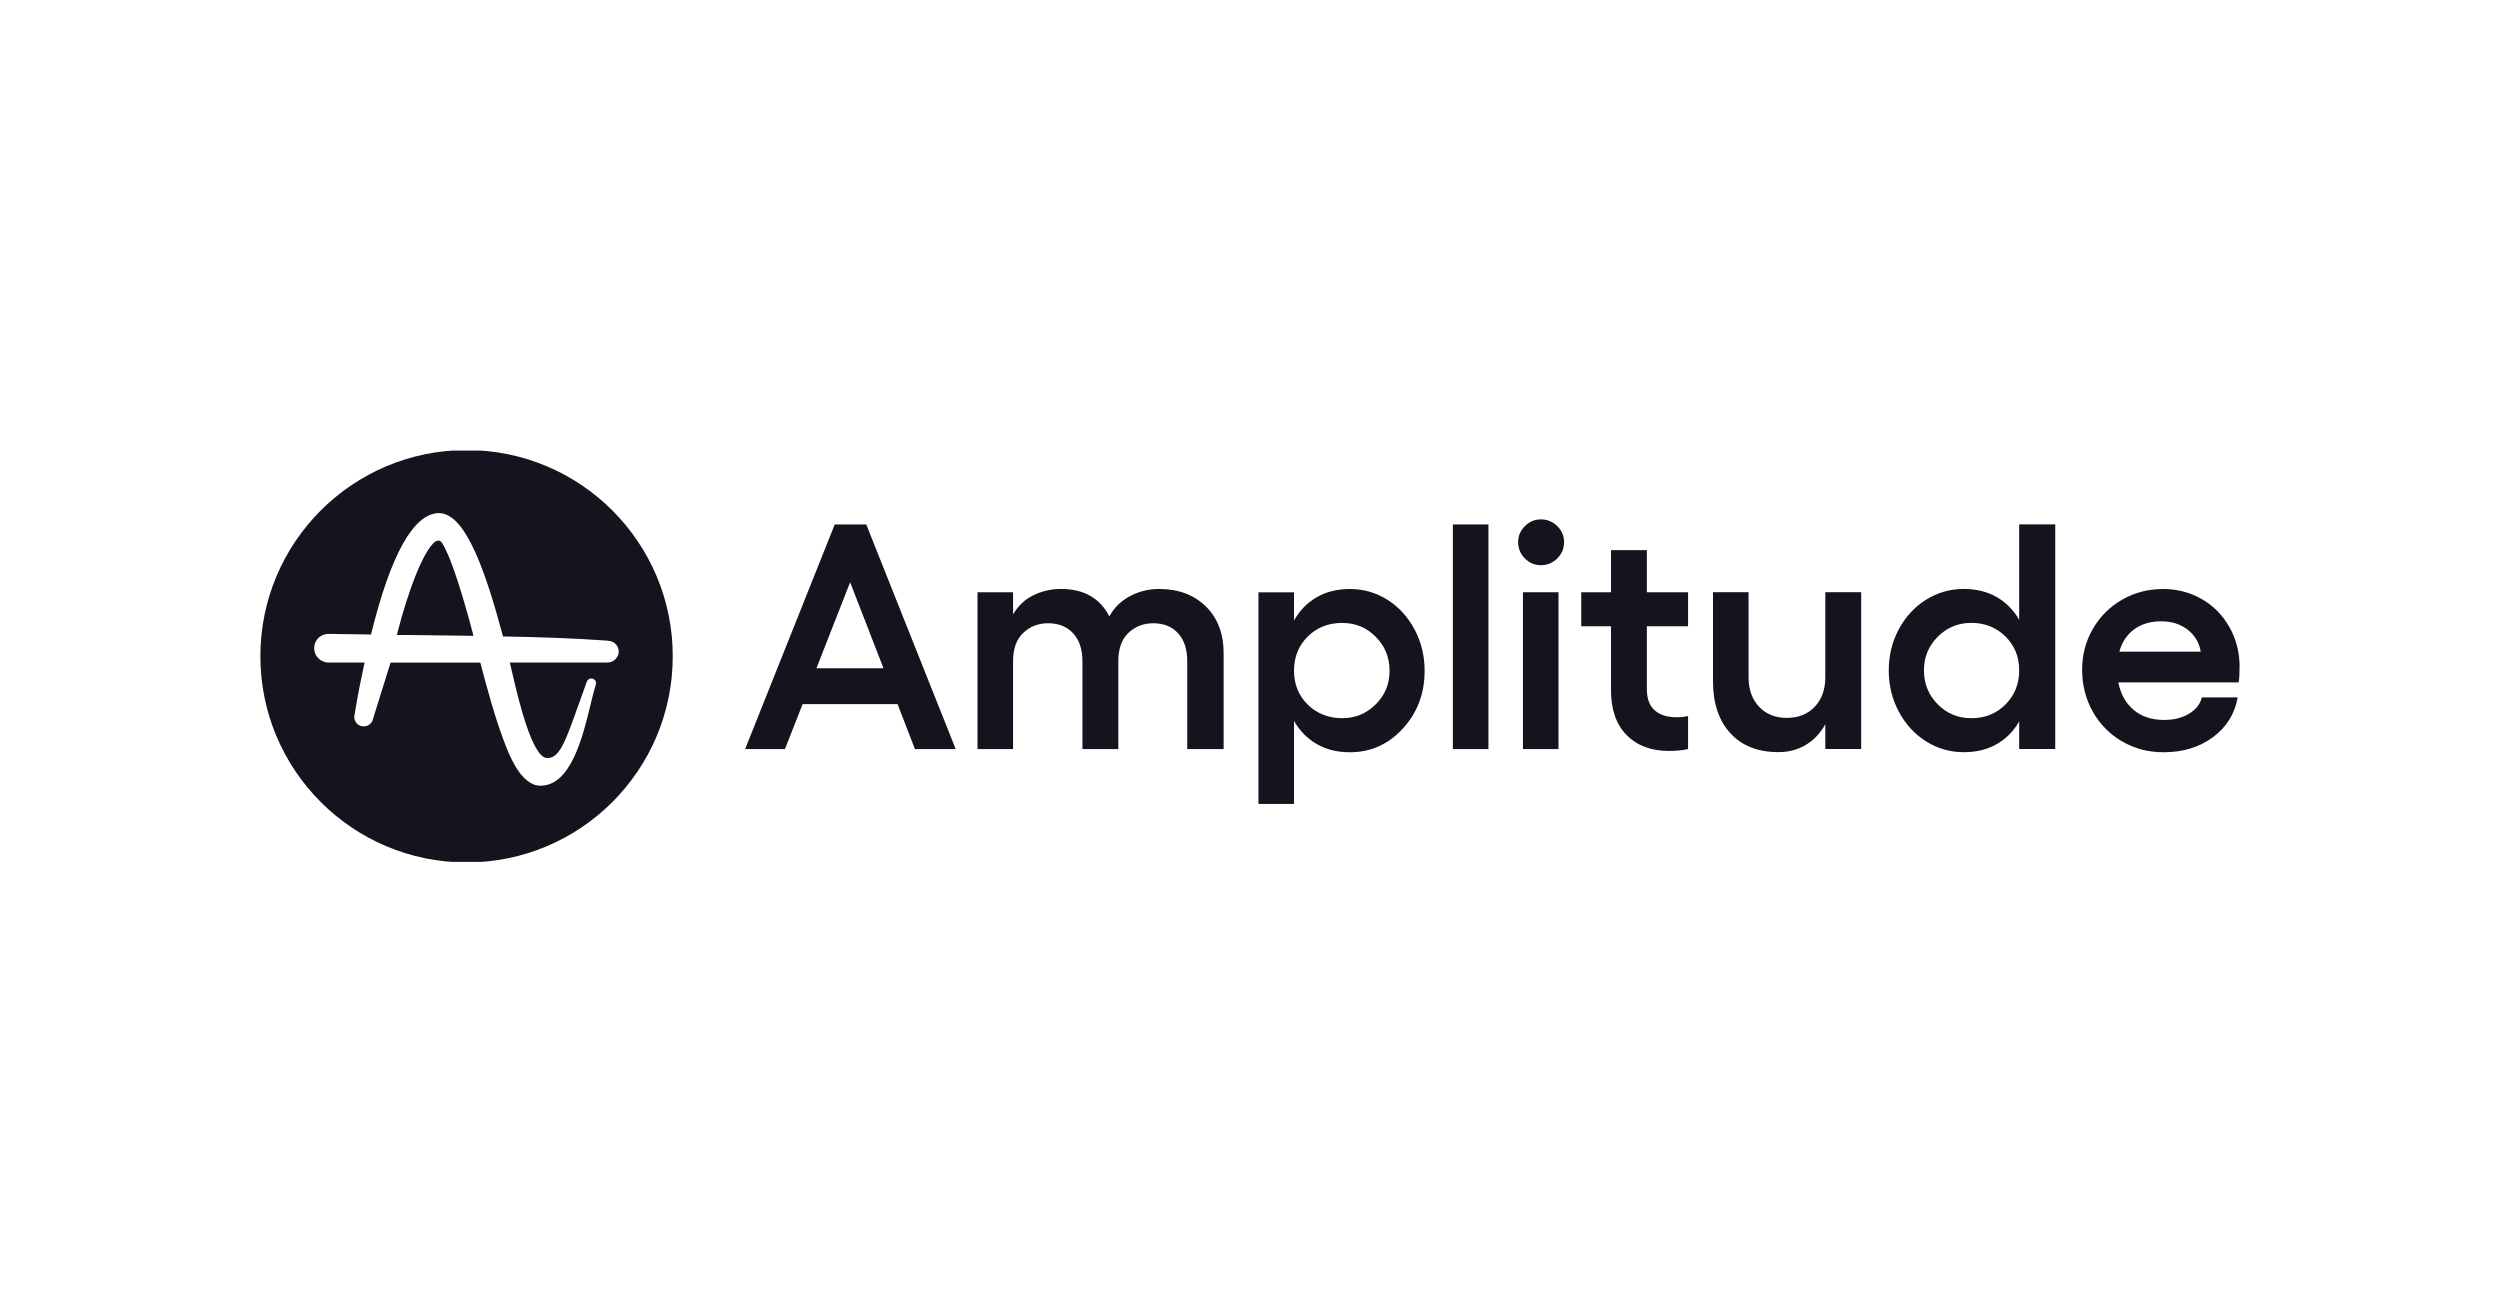
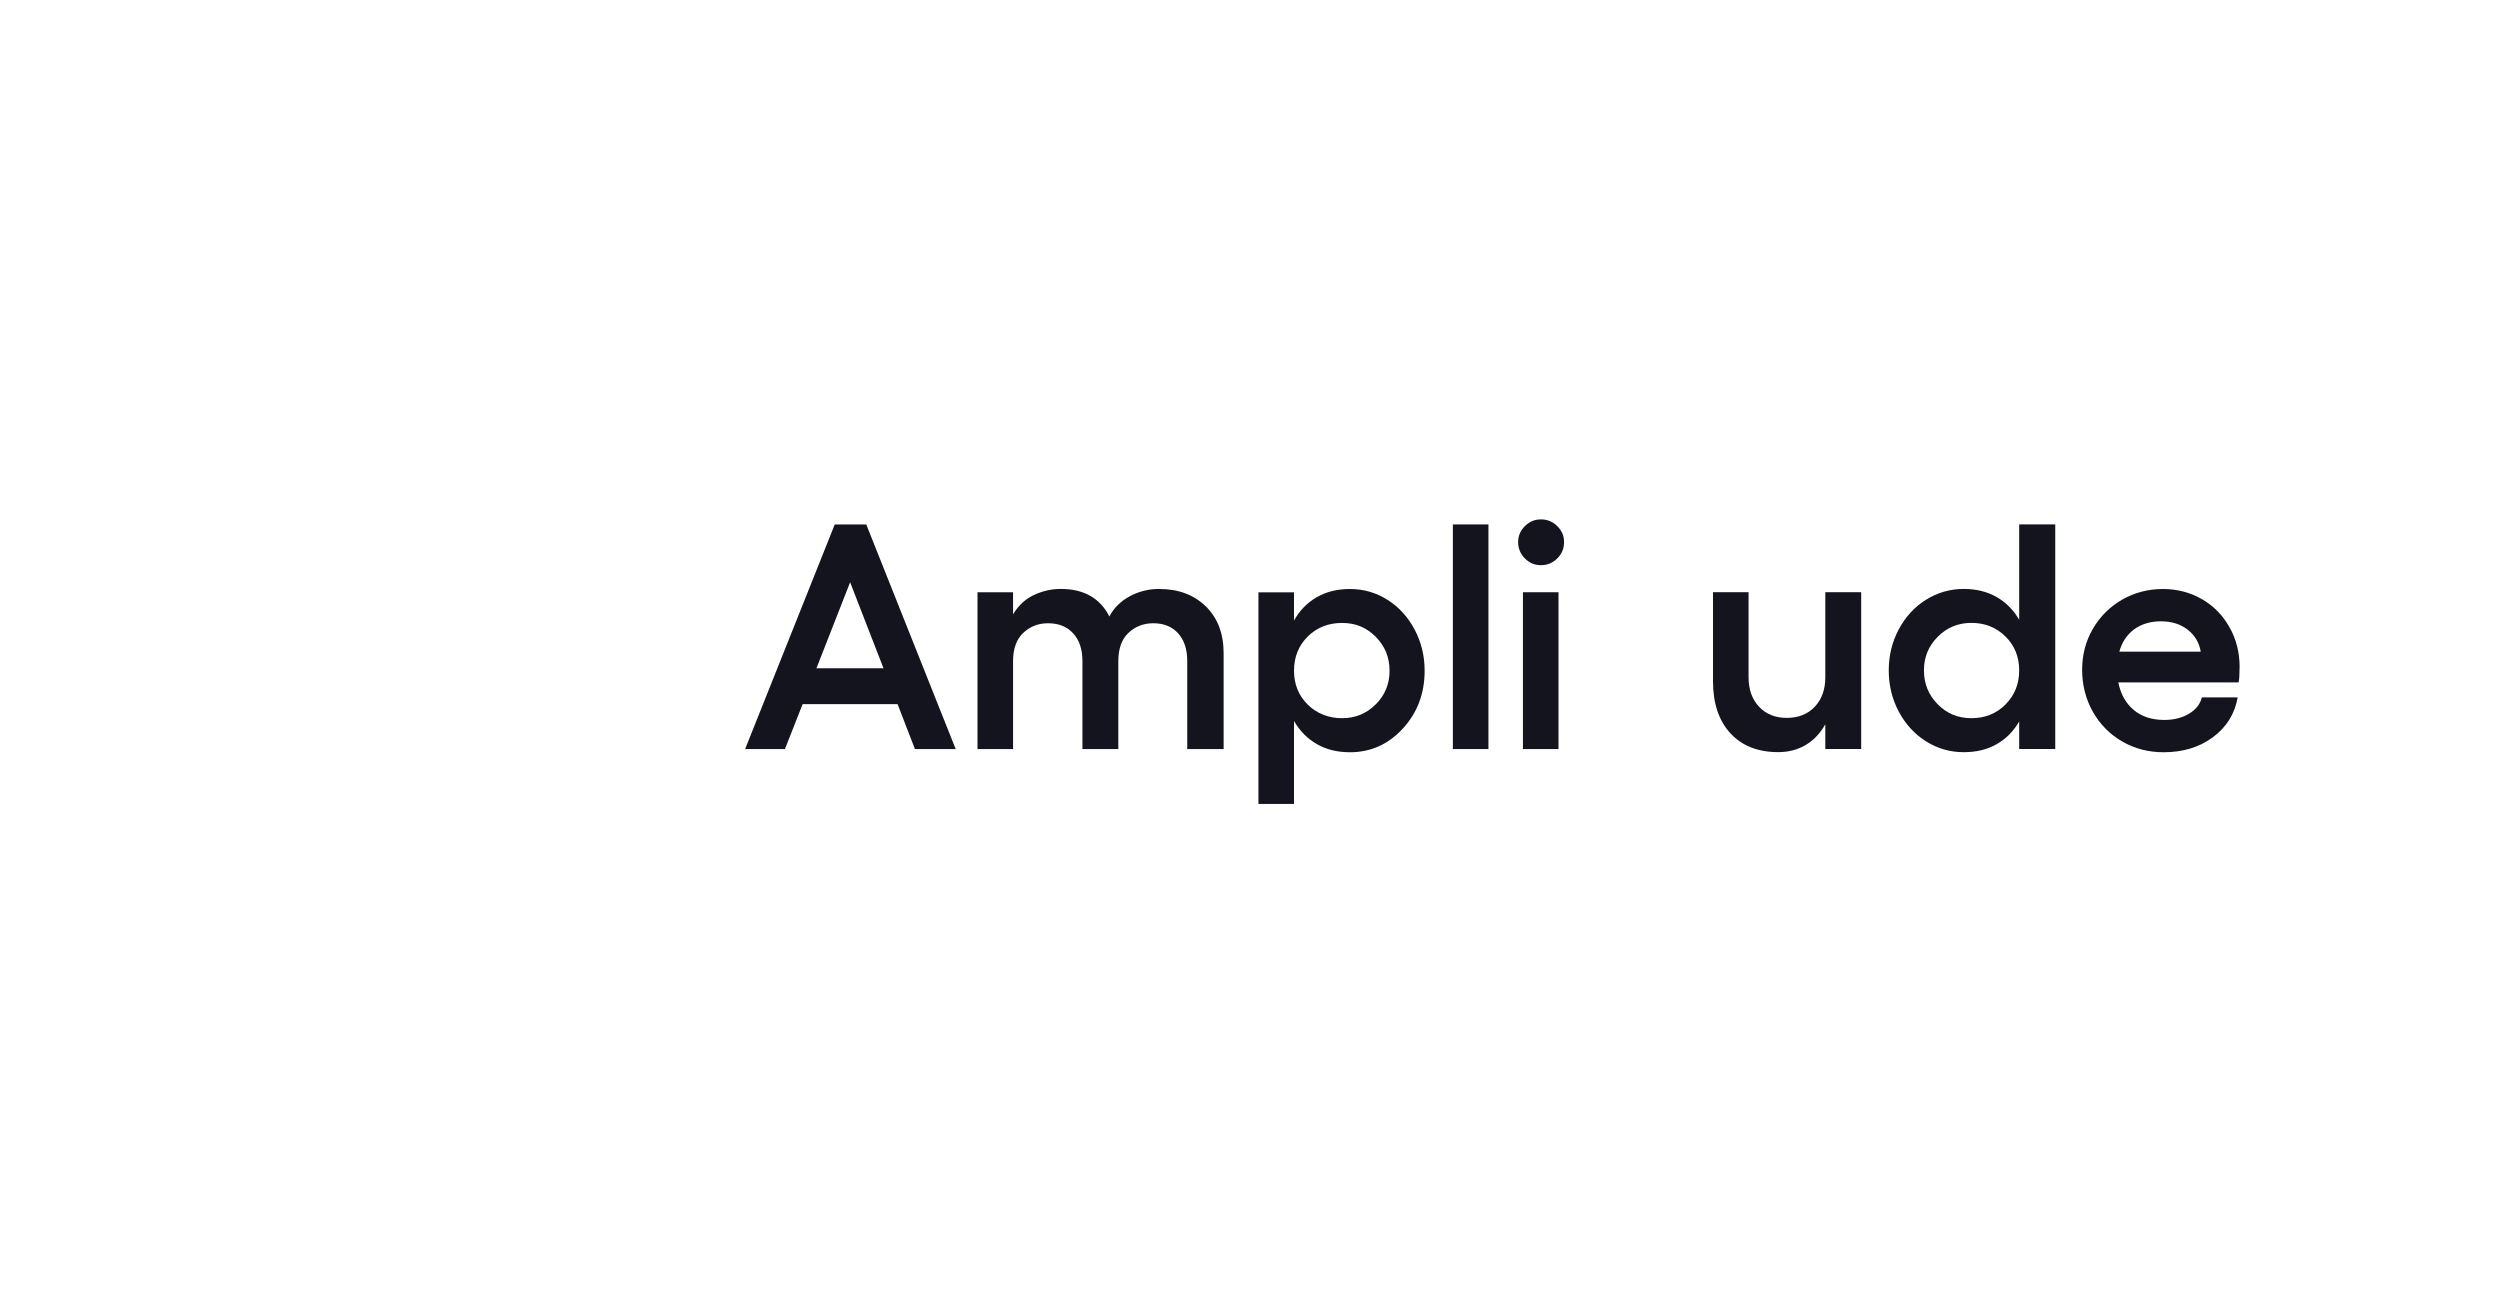
<svg xmlns="http://www.w3.org/2000/svg" viewBox="0 0 400 210" id="amplitude">
  <defs>
    <style>
      .cls-1 {
        fill: #13141d;
      }

      .cls-2 {
        fill: none;
      }

      .cls-3 {
        clip-path: url(#clippath);
      }
    </style>
    <clipPath id="clippath">
      <rect height="65.8" width="316.67" y="72.1" x="41.66" class="cls-2" />
    </clipPath>
  </defs>
  <g class="cls-3">
    <g>
      <path d="M133.56,83.91l-14.34,35.94h6.37l2.83-7.19h15.19l2.78,7.19h6.52l-14.31-35.94h-5.03ZM130.63,106.92l5.39-13.76,5.34,13.76h-10.73Z" class="cls-1" />
      <path d="M185.49,94.23c-1.72,0-3.31.4-4.76,1.19-1.45.79-2.53,1.87-3.23,3.22-1.49-2.94-4.08-4.41-7.77-4.41-1.49,0-2.92.32-4.3.97-1.38.64-2.49,1.68-3.34,3.09v-3.53h-5.69v25.09h5.69v-14.06c0-2,.55-3.52,1.64-4.54,1.09-1.02,2.41-1.53,3.95-1.53,1.7,0,3.05.54,4.03,1.62.99,1.08,1.48,2.56,1.48,4.45v14.06h5.74v-14.06c0-2,.54-3.52,1.63-4.54,1.09-1.02,2.41-1.53,3.96-1.53,1.69,0,3.01.54,3.99,1.62.97,1.08,1.45,2.56,1.45,4.45v14.06h5.82v-15.34c0-3.12-.95-5.62-2.84-7.48-1.9-1.85-4.37-2.79-7.43-2.79Z" class="cls-1" />
      <path d="M222.02,95.99c-1.83-1.17-3.84-1.75-6.03-1.75-2,0-3.77.43-5.29,1.3-1.52.87-2.74,2.11-3.66,3.74v-4.51h-5.69v33.86h5.69v-13.28c.92,1.6,2.14,2.84,3.66,3.71,1.52.87,3.28,1.3,5.29,1.3,3.33,0,6.15-1.27,8.47-3.8,2.32-2.53,3.48-5.61,3.48-9.24,0-2.37-.53-4.56-1.59-6.57-1.06-2.01-2.5-3.6-4.33-4.77ZM220.12,112.69c-1.47,1.48-3.27,2.22-5.39,2.22s-4.04-.73-5.5-2.18c-1.46-1.45-2.19-3.26-2.19-5.42s.73-4.01,2.19-5.46c1.46-1.45,3.3-2.18,5.5-2.18s3.92.74,5.39,2.22c1.47,1.48,2.21,3.29,2.21,5.43,0,2.11-.73,3.9-2.21,5.38Z" class="cls-1" />
      <path d="M238.15,83.91h-5.69v35.94h5.69v-35.94Z" class="cls-1" />
      <path d="M249.36,94.76h-5.69v25.09h5.69v-25.09Z" class="cls-1" />
      <path d="M246.56,83.1c-1,0-1.86.36-2.58,1.08-.72.72-1.08,1.57-1.08,2.56s.36,1.89,1.08,2.61c.72.72,1.58,1.08,2.58,1.08s1.87-.36,2.6-1.08c.73-.72,1.09-1.59,1.09-2.61s-.36-1.84-1.09-2.56c-.73-.72-1.6-1.08-2.6-1.08Z" class="cls-1" />
-       <path d="M263.5,88.02h-5.74v6.74h-4.76v5.44h4.76v10.2c0,3.12.83,5.53,2.51,7.22,1.67,1.69,3.92,2.53,6.74,2.53,1.17,0,2.2-.1,3.08-.3v-5.29c-.52.13-1.14.2-1.85.2-1.47,0-2.63-.36-3.47-1.09-.84-.73-1.27-1.85-1.27-3.37v-10.1h6.59v-5.44h-6.59v-6.74Z" class="cls-1" />
      <path d="M292.05,108.34c0,1.97-.56,3.55-1.69,4.74-1.13,1.19-2.62,1.78-4.47,1.78s-3.32-.59-4.44-1.78c-1.12-1.19-1.68-2.76-1.68-4.74v-13.59h-5.69v14.26c0,3.52.93,6.3,2.78,8.31,1.85,2.01,4.4,3.02,7.65,3.02,1.66,0,3.12-.38,4.41-1.15,1.29-.77,2.33-1.87,3.13-3.31v3.96h5.74v-25.09h-5.74v13.59h0Z" class="cls-1" />
      <path d="M323.07,99.17c-.92-1.59-2.13-2.81-3.63-3.66-1.5-.85-3.25-1.28-5.24-1.28-2.19,0-4.2.58-6.04,1.73-1.84,1.15-3.29,2.73-4.36,4.74-1.07,2.01-1.6,4.19-1.6,6.57s.53,4.57,1.6,6.58c1.07,2.01,2.52,3.6,4.36,4.76,1.84,1.16,3.85,1.74,6.04,1.74,1.99,0,3.74-.42,5.24-1.27,1.5-.84,2.71-2.06,3.63-3.65v4.41h5.77v-35.94h-5.77v15.26ZM320.88,112.72c-1.46,1.46-3.28,2.19-5.45,2.19s-3.92-.74-5.39-2.22c-1.47-1.48-2.21-3.29-2.21-5.43s.74-3.9,2.21-5.38c1.47-1.48,3.26-2.22,5.39-2.22s3.99.73,5.45,2.18c1.46,1.45,2.19,3.26,2.19,5.42,0,2.17-.73,3.99-2.19,5.45Z" class="cls-1" />
      <path d="M358.34,106.77c0-2.39-.55-4.55-1.66-6.48-1.1-1.93-2.59-3.42-4.45-4.47-1.86-1.05-3.92-1.58-6.15-1.58-2.38,0-4.55.57-6.53,1.7-1.98,1.14-3.54,2.69-4.69,4.67-1.15,1.98-1.72,4.17-1.72,6.56s.57,4.69,1.72,6.72c1.15,2.02,2.71,3.6,4.7,4.75,1.99,1.15,4.19,1.72,6.62,1.72,3.09,0,5.72-.8,7.89-2.41,2.17-1.6,3.49-3.73,3.96-6.37h-5.74c-.25,1.07-.93,1.94-2.04,2.61-1.11.67-2.43,1-3.97,1-1.99,0-3.62-.53-4.89-1.6-1.27-1.07-2.09-2.54-2.46-4.41h19.25c.1-.45.15-1.25.15-2.4ZM339.09,104.28c.42-1.54,1.21-2.73,2.38-3.59,1.17-.85,2.6-1.28,4.29-1.28s3.13.45,4.27,1.34c1.15.9,1.84,2.07,2.09,3.52h-13.03Z" class="cls-1" />
-       <path d="M74.65,72.01c18.22,0,32.99,14.77,32.99,32.99,0,18.22-14.77,32.99-32.99,32.99-18.22,0-32.99-14.77-32.99-32.99,0-18.22,14.77-32.99,32.99-32.99ZM70.28,82.09c-4.08.01-7.75,6.56-10.92,19.43-2.25-.03-4.29-.07-6.22-.09h-.65c-.12,0-.24.01-.36.03-.95.17-1.7.94-1.84,1.91-.19,1.25.68,2.41,1.92,2.6l.03.03h6.09c-.56,2.57-1.06,5.13-1.47,7.58l-.18,1.09v.05c0,.52.27,1,.7,1.27.7.45,1.64.24,2.09-.46l.04.04,2.98-9.55h14.36c1.1,4.16,2.24,8.44,3.75,12.47.81,2.16,2.69,7.19,5.84,7.22h.04c4.88,0,6.78-7.88,8.04-13.1.28-1.13.5-2.09.73-2.81l.09-.29c.01-.07.03-.13.03-.21,0-.3-.2-.58-.48-.69-.38-.16-.82.04-.98.42l-.11.29c-.41,1.15-.79,2.24-1.14,3.19l-.03.06c-2.12,5.98-3.09,8.71-4.97,8.71h-.13c-2.42,0-4.69-9.83-5.55-13.53-.15-.64-.29-1.23-.41-1.75h15.63c.29,0,.57-.07.82-.2l.06-.04.12-.08s.08-.05.12-.08c.32-.27.54-.62.64-.99.2-.94-.42-1.87-1.36-2.05h-.04s-.03-.01-.03-.01c-.09-.01-.17-.03-.27-.03l-.24-.03c-5.52-.4-11.22-.56-16.55-.66v-.04c-2.61-9.74-5.86-19.69-10.23-19.69ZM70.11,86.49c.24,0,.44.13.62.37.45.7,1.25,2.3,2.42,5.87.81,2.45,1.68,5.47,2.61,9-3.51-.05-7.07-.09-10.52-.13h-1.75c1.97-7.72,4.37-13.57,6.13-14.94.15-.09.3-.15.48-.16Z" class="cls-1" />
    </g>
  </g>
</svg>